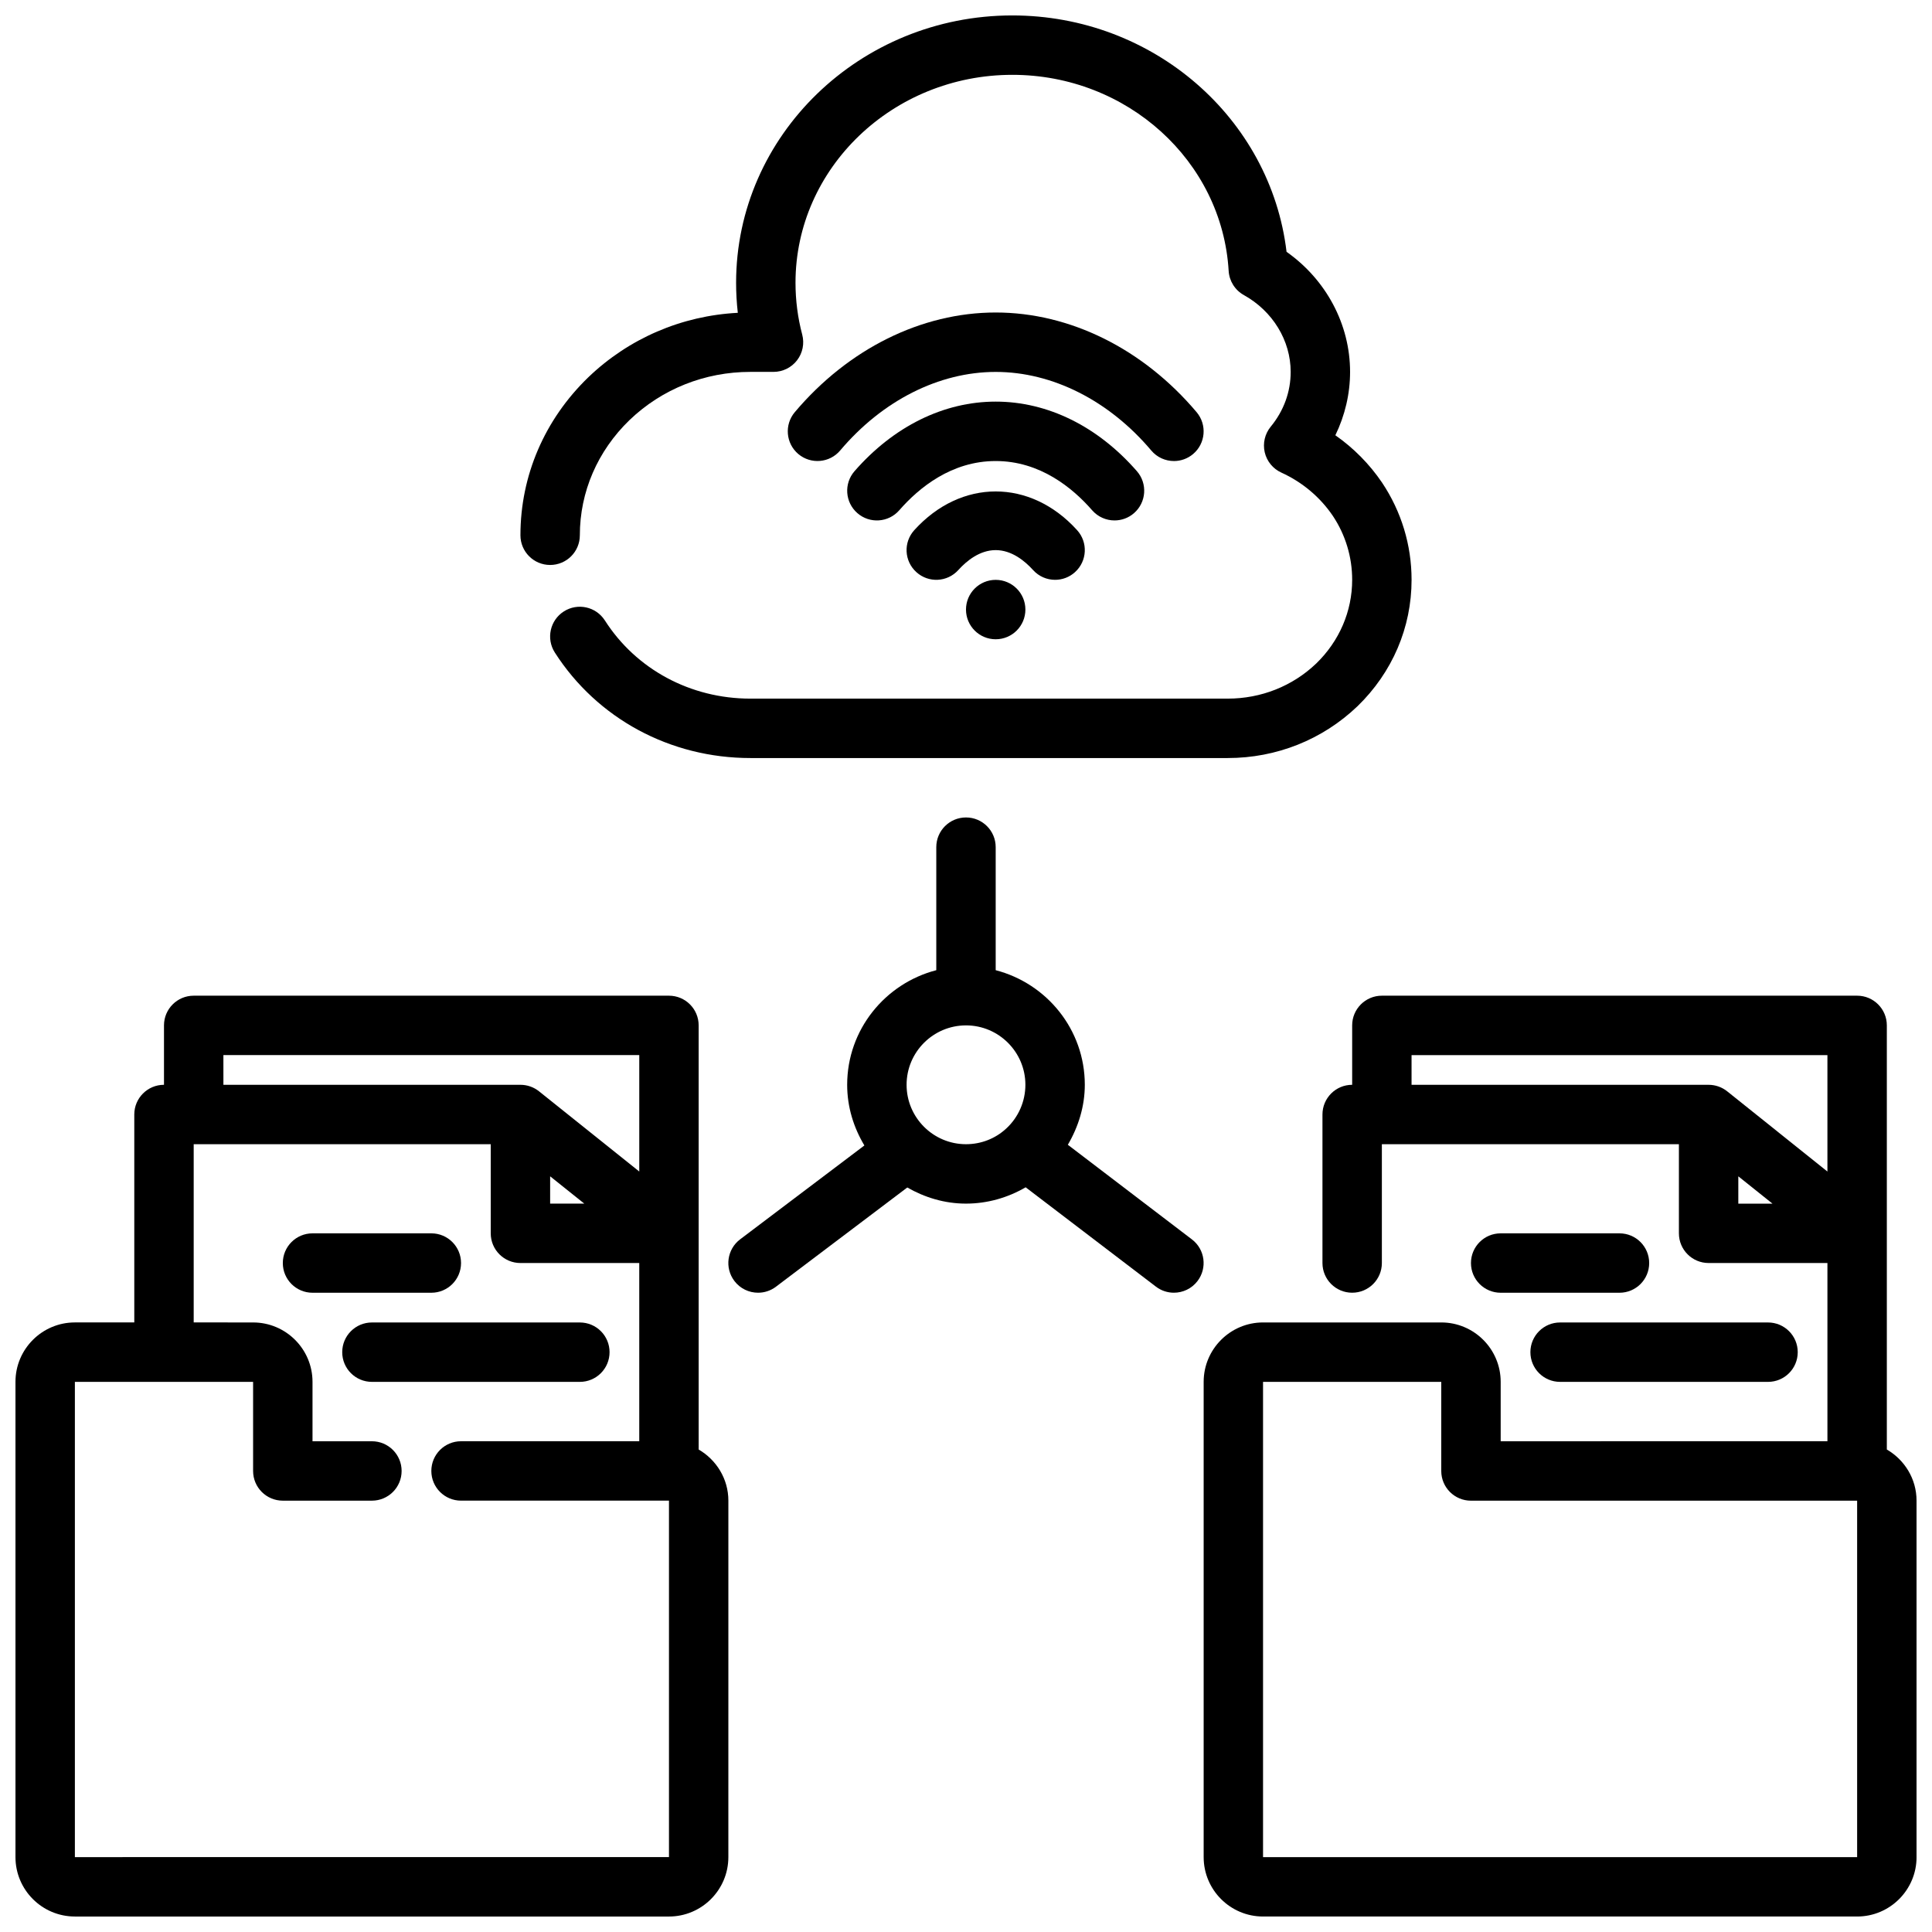
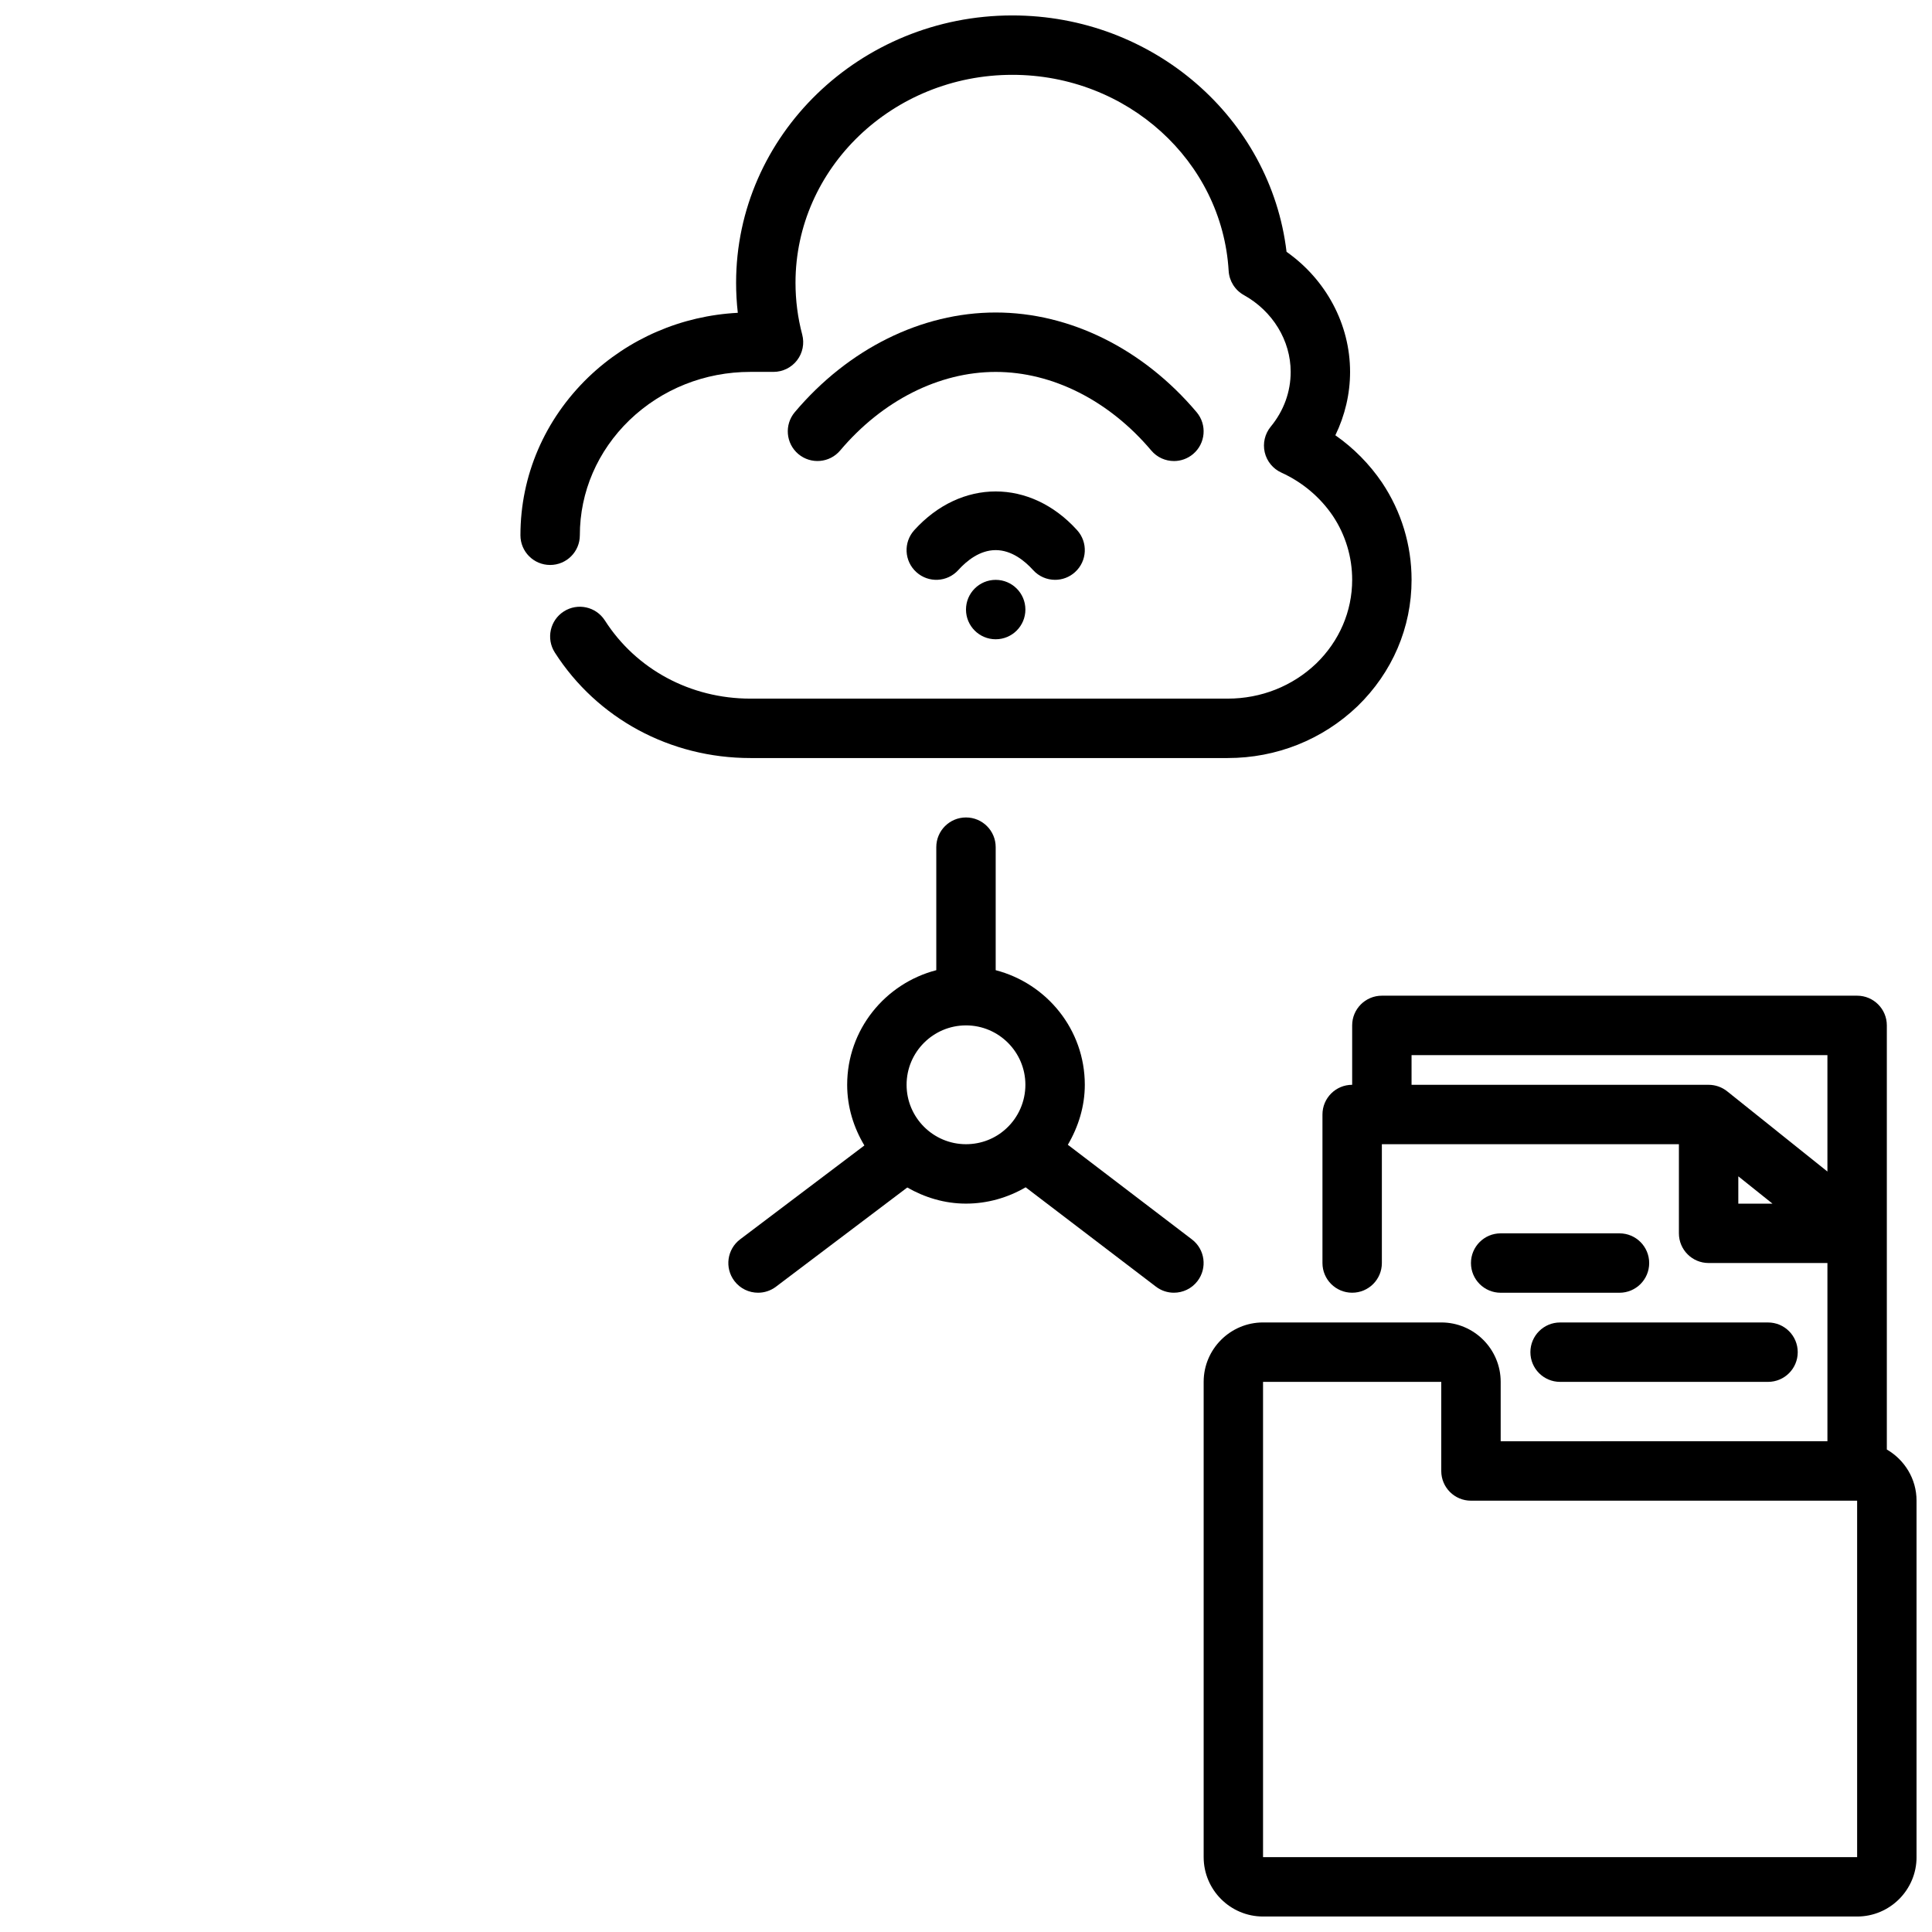
<svg xmlns="http://www.w3.org/2000/svg" width="800px" height="800px" version="1.1" viewBox="144 144 512 512">
  <defs>
    <clipPath id="c">
-       <path d="m148.09 407h189.91v244.9h-189.91z" />
-     </clipPath>
+       </clipPath>
    <clipPath id="b">
      <path d="m462 407h189.9v244.9h-189.9z" />
    </clipPath>
    <clipPath id="a">
      <path d="m281 148.09h238v196.91h-238z" />
    </clipPath>
  </defs>
  <g clip-path="url(#c)">
    <path d="m163.84 651.9h157.44c8.68 0 15.742-7.062 15.742-15.742l0.004-94.465c0-5.801-3.191-10.824-7.871-13.555l-0.004-57.293v-55.105c0-4.348-3.519-7.871-7.871-7.871h-125.95c-4.352 0-7.871 3.523-7.871 7.871v15.742c-4.352 0-7.871 3.523-7.871 7.871v55.105h-15.746c-8.68 0-15.742 7.062-15.742 15.742v125.95c0 8.688 7.066 15.746 15.742 15.746zm39.363-228.29h110.21v30.852l-26.566-21.254c-1.402-1.117-3.129-1.723-4.922-1.723h-78.719zm95.641 39.363h-9.051v-7.238zm-135 47.23h47.23v23.617c0 4.348 3.519 7.871 7.871 7.871h23.617c4.352 0 7.871-3.523 7.871-7.871 0-4.348-3.519-7.871-7.871-7.871h-15.742v-15.742c0-8.684-7.066-15.742-15.742-15.742l-15.746-0.008v-47.23h78.719v23.617c0 4.348 3.519 7.871 7.871 7.871h31.488v47.23h-47.23c-4.352 0-7.871 3.523-7.871 7.871 0 4.348 3.519 7.871 7.871 7.871h55.105v94.465l-157.44 0.004z" />
  </g>
-   <path d="m266.18 478.72c0-4.348-3.519-7.871-7.871-7.871h-31.488c-4.352 0-7.871 3.523-7.871 7.871s3.519 7.871 7.871 7.871h31.488c4.348 0 7.871-3.523 7.871-7.871z" />
-   <path d="m305.54 502.34c0-4.348-3.519-7.871-7.871-7.871h-55.105c-4.352 0-7.871 3.523-7.871 7.871 0 4.348 3.519 7.871 7.871 7.871h55.105c4.348 0 7.871-3.523 7.871-7.871z" />
  <g clip-path="url(#b)">
    <path d="m644.03 528.14v-112.4c0-4.348-3.519-7.871-7.871-7.871h-125.95c-4.352 0-7.871 3.523-7.871 7.871v15.742c-4.352 0-7.871 3.523-7.871 7.871v39.359c0 4.348 3.519 7.871 7.871 7.871 4.352 0 7.871-3.523 7.871-7.871v-31.488h78.719v23.617c0 4.348 3.519 7.871 7.871 7.871h31.488v47.23l-86.59 0.004v-15.742c0-8.684-7.066-15.742-15.742-15.742h-47.23c-8.68 0-15.742 7.062-15.742 15.742v125.95c0 8.684 7.066 15.742 15.742 15.742h157.44c8.68 0 15.742-7.062 15.742-15.742l-0.004-94.465c0-5.801-3.188-10.824-7.871-13.555zm-39.359-65.164v-7.238l9.047 7.238zm-2.953-29.766c-1.398-1.117-3.129-1.723-4.918-1.723h-78.723v-7.871h110.21v30.852zm34.441 202.95h-157.44v-125.95h47.23v23.617c0 4.348 3.519 7.871 7.871 7.871h102.34z" />
  </g>
  <path d="m573.18 470.85h-31.488c-4.352 0-7.871 3.523-7.871 7.871s3.519 7.871 7.871 7.871h31.488c4.352 0 7.871-3.523 7.871-7.871s-3.519-7.871-7.871-7.871z" />
  <path d="m549.57 502.34c0 4.348 3.519 7.871 7.871 7.871h55.105c4.352 0 7.871-3.523 7.871-7.871 0-4.348-3.519-7.871-7.871-7.871h-55.105c-4.352-0.004-7.871 3.523-7.871 7.871z" />
  <path d="m423.61 297.66c1.883 0 3.773-0.672 5.281-2.039 3.231-2.918 3.477-7.894 0.555-11.121-12.391-13.684-30.766-13.684-43.156 0-2.922 3.227-2.676 8.203 0.555 11.121 3.223 2.922 8.195 2.676 11.117-0.551 2.18-2.414 5.668-5.285 9.906-5.285 4.234 0 7.727 2.871 9.91 5.285 1.551 1.715 3.688 2.59 5.832 2.59z" />
-   <path d="m439.36 281.92c1.836 0 3.684-0.637 5.172-1.938 3.273-2.859 3.613-7.828 0.762-11.109-10.371-11.891-23.66-18.441-37.422-18.441-13.762 0-27.051 6.551-37.422 18.441-2.852 3.277-2.516 8.25 0.762 11.109 3.273 2.856 8.242 2.523 11.109-0.762 5.188-5.949 13.828-13.043 25.551-13.043s20.363 7.094 25.555 13.047c1.559 1.781 3.742 2.695 5.934 2.695z" />
  <path d="m455.11 266.18c1.793 0 3.59-0.609 5.074-1.855 3.32-2.805 3.734-7.773 0.93-11.094-14.168-16.789-33.57-26.414-53.242-26.414s-39.074 9.625-53.242 26.41c-2.805 3.32-2.391 8.289 0.93 11.094 3.336 2.805 8.301 2.375 11.094-0.938 11.176-13.234 26.195-20.82 41.219-20.82 15.02 0 30.043 7.586 41.219 20.82 1.555 1.848 3.777 2.797 6.019 2.797z" />
  <path d="m338.61 483.46c1.547 2.051 3.906 3.125 6.289 3.125 1.652 0 3.32-0.52 4.734-1.59l34.809-26.297c4.609 2.641 9.871 4.273 15.555 4.273 5.637 0 11.051-1.551 15.812-4.324l34.52 26.324c1.418 1.086 3.102 1.613 4.762 1.613 2.375 0 4.719-1.07 6.266-3.098 2.637-3.457 1.977-8.398-1.484-11.031l-32.883-25.078c2.816-4.797 4.496-10.234 4.496-15.895 0-14.629-10.07-26.852-23.617-30.371v-32.605c0-4.348-3.519-7.871-7.871-7.871s-7.871 3.523-7.871 7.871v32.605c-13.547 3.519-23.617 15.742-23.617 30.371 0 5.898 1.73 11.355 4.562 16.078l-32.922 24.871c-3.477 2.621-4.16 7.559-1.539 11.027zm61.387-67.723c8.68 0 15.742 7.062 15.742 15.742 0 4.41-1.852 8.633-5.082 11.598-0.008 0.004-0.016 0.012-0.023 0.02-2.883 2.664-6.656 4.129-10.637 4.129-8.68 0-15.742-7.062-15.742-15.742-0.004-8.684 7.062-15.746 15.742-15.746z" />
  <g clip-path="url(#a)">
    <path d="m503.73 331.18c9.254-8.973 14.352-20.875 14.352-33.52 0-9.188-2.691-18.078-7.816-25.754-3.336-4.922-7.543-9.168-12.383-12.555 2.543-5.234 3.902-10.98 3.902-16.797 0-12.605-6.359-24.445-16.836-31.82-4.227-35.445-35.363-62.645-72.668-62.645-40.367 0-73.207 31.785-73.207 70.848 0 2.664 0.152 5.324 0.453 7.961-14.906 0.777-28.859 6.766-39.613 17.082-11.605 11.215-17.992 26.082-17.992 41.871 0 4.348 3.519 7.871 7.871 7.871 4.352 0 7.871-3.523 7.871-7.871 0-11.477 4.684-22.328 13.168-30.531 8.582-8.234 19.953-12.766 32.02-12.766h6.133c2.445 0 4.75-1.133 6.242-3.07 1.492-1.938 1.992-4.457 1.367-6.82-1.18-4.453-1.777-9.07-1.777-13.727 0-30.387 25.777-55.105 57.465-55.105 30.41 0 55.598 22.82 57.324 51.949 0.16 2.688 1.676 5.106 4.027 6.414 7.656 4.258 12.41 12.059 12.41 20.359 0 5.297-1.828 10.316-5.289 14.523-1.555 1.891-2.137 4.394-1.59 6.781 0.555 2.383 2.184 4.375 4.414 5.387 5.543 2.523 10.27 6.5 13.629 11.453 3.356 5.027 5.133 10.895 5.133 16.961 0 8.348-3.398 16.234-9.531 22.18-6.277 6-14.602 9.305-23.457 9.305h-126.5c-15.844 0-30.258-7.746-38.555-20.719-2.352-3.664-7.211-4.731-10.879-2.387-3.66 2.344-4.727 7.211-2.391 10.875 11.211 17.516 30.586 27.977 51.824 27.977h126.5c12.93 0 25.121-4.859 34.379-13.711z" />
  </g>
  <path d="m415.74 305.54c0 4.348-3.523 7.871-7.871 7.871s-7.871-3.523-7.871-7.871 3.523-7.871 7.871-7.871 7.871 3.523 7.871 7.871" />
</svg>